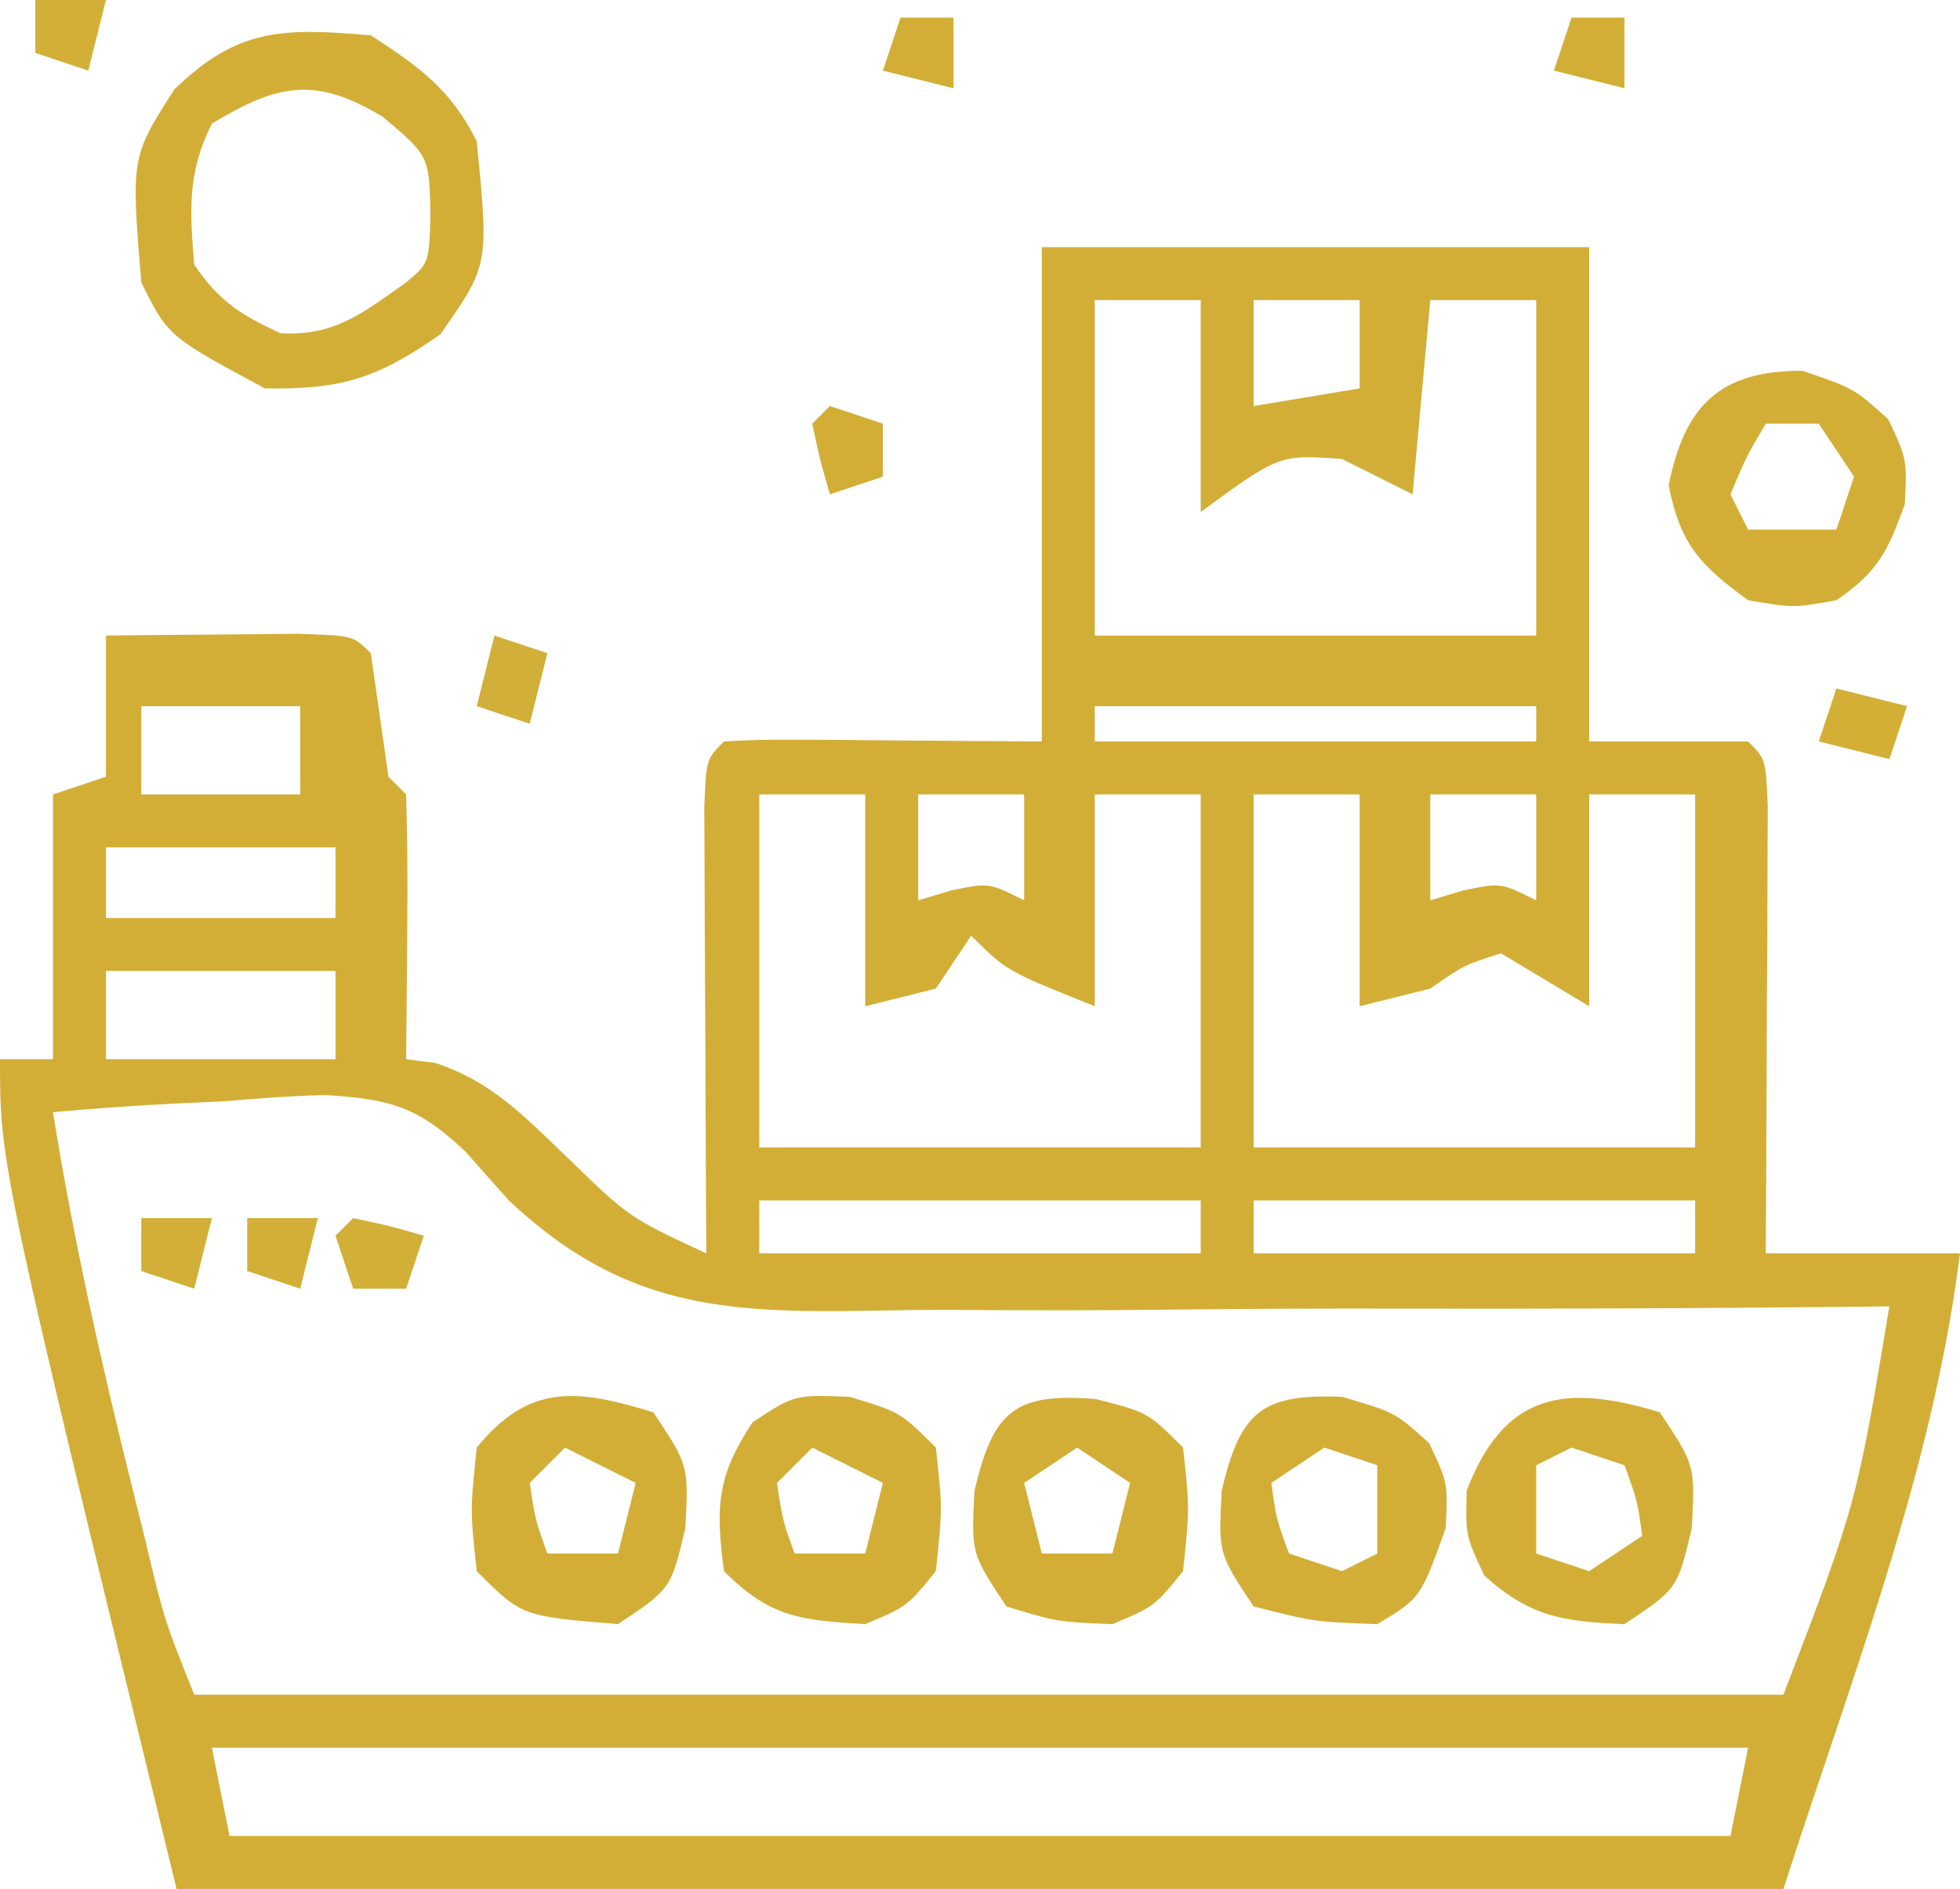
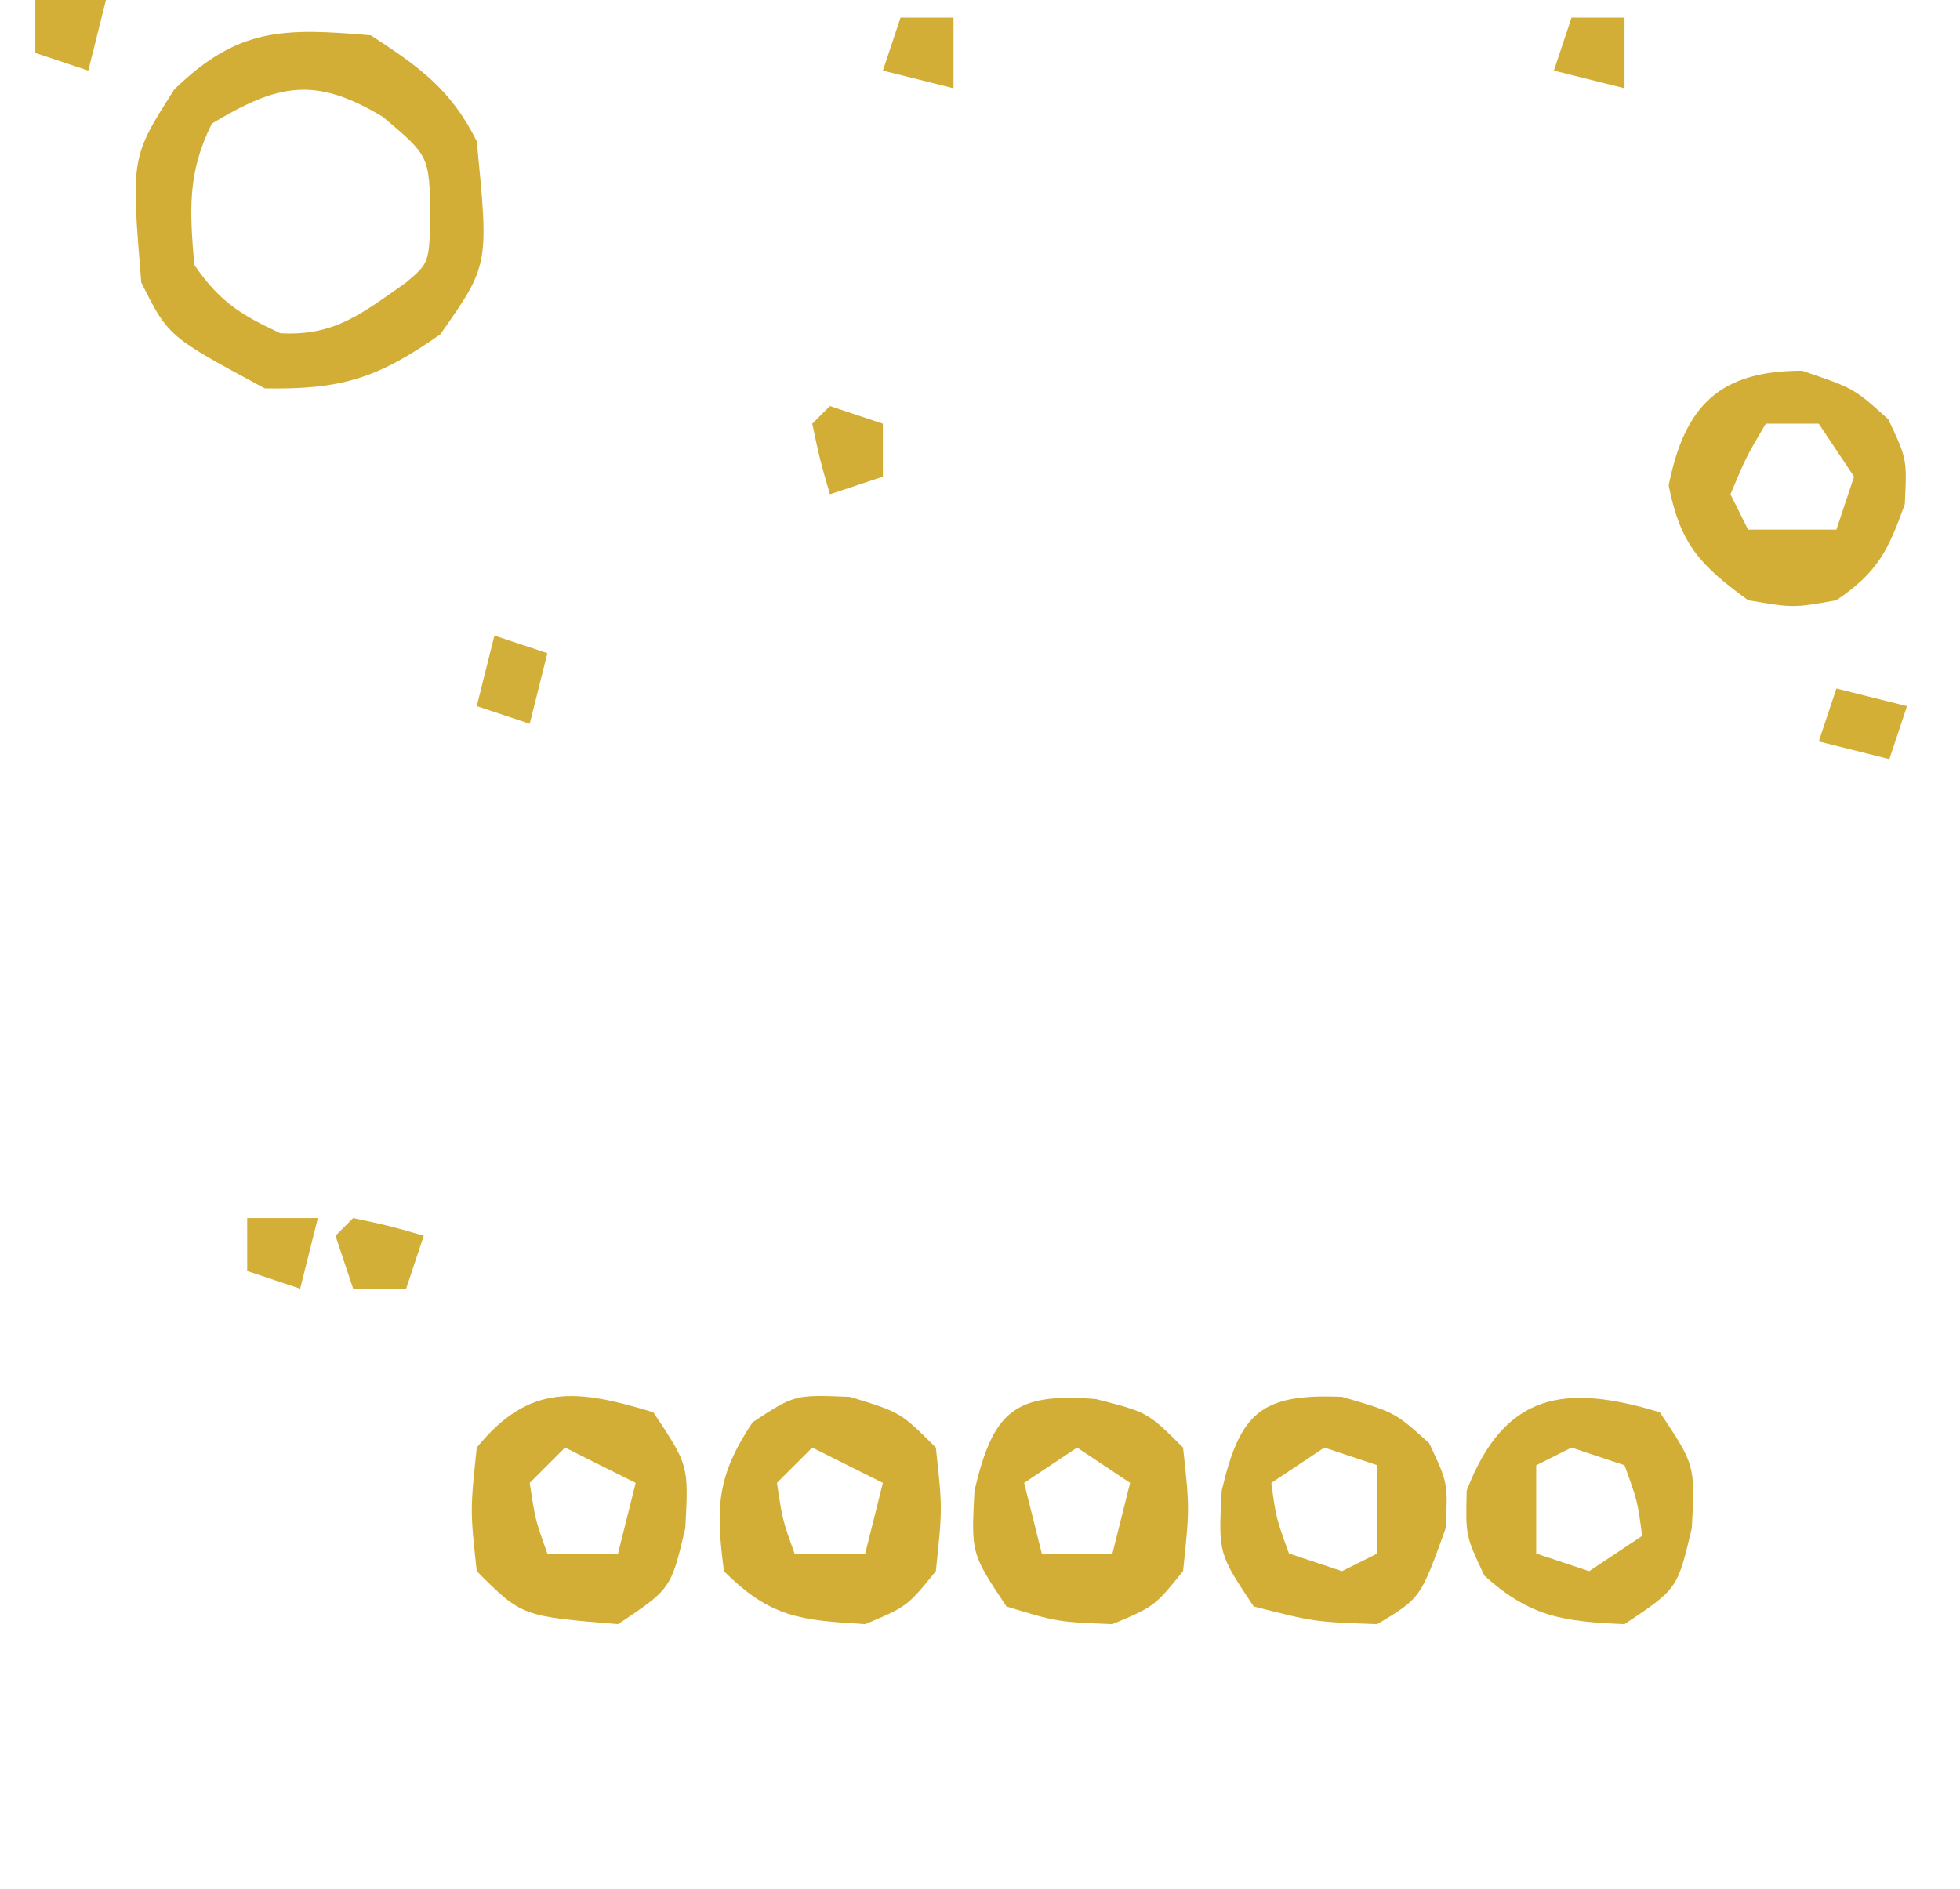
<svg xmlns="http://www.w3.org/2000/svg" height="107" width="111" version="1.1">
-   <path transform="translate(59,14)" fill="#D3AE36" d="M0 0 C10.23 0 20.46 0 31 0 C31 9.24 31 18.48 31 28 C33.97 28 36.94 28 40 28 C41 29 41 29 41.114 31.684 C41.106 33.436 41.106 33.436 41.098 35.223 C41.093 37.113 41.093 37.113 41.088 39.041 C41.08 40.382 41.071 41.722 41.062 43.062 C41.057 44.407 41.053 45.751 41.049 47.096 C41.037 50.397 41.021 53.699 41 57 C44.63 57 48.26 57 52 57 C50.455 69.358 45.811 81.143 42 93 C11.97 93 -18.06 93 -49 93 C-59 52 -59 52 -59 46 C-58.01 46 -57.02 46 -56 46 C-56 41.05 -56 36.1 -56 31 C-55.01 30.67 -54.02 30.34 -53 30 C-53 27.36 -53 24.72 -53 22 C-50.688 21.973 -48.375 21.954 -46.062 21.938 C-44.775 21.926 -43.487 21.914 -42.16 21.902 C-39 22 -39 22 -38 23 C-37.667 25.333 -37.333 27.667 -37 30 C-36.67 30.33 -36.34 30.66 -36 31 C-35.927 33.53 -35.908 36.033 -35.938 38.562 C-35.942 39.273 -35.947 39.984 -35.951 40.717 C-35.963 42.478 -35.981 44.239 -36 46 C-35.444 46.072 -34.889 46.144 -34.316 46.219 C-31.128 47.294 -29.363 49.188 -26.938 51.5 C-23.397 54.951 -23.397 54.951 -19 57 C-19.005 56.157 -19.01 55.314 -19.016 54.446 C-19.033 51.328 -19.045 48.21 -19.055 45.092 C-19.06 43.741 -19.067 42.39 -19.075 41.038 C-19.088 39.1 -19.093 37.161 -19.098 35.223 C-19.103 34.055 -19.108 32.887 -19.114 31.684 C-19 29 -19 29 -18 28 C-16.657 27.914 -15.31 27.893 -13.965 27.902 C-12.872 27.906 -12.872 27.906 -11.758 27.91 C-10.827 27.919 -9.896 27.928 -8.938 27.938 C-4.513 27.968 -4.513 27.968 0 28 C0 18.76 0 9.52 0 0 Z M3 3 C3 9.27 3 15.54 3 22 C11.25 22 19.5 22 28 22 C28 15.73 28 9.46 28 3 C26.02 3 24.04 3 22 3 C21.67 6.63 21.34 10.26 21 14 C19.68 13.34 18.36 12.68 17 12 C13.457 11.743 13.457 11.743 9 15 C9 11.04 9 7.08 9 3 C7.02 3 5.04 3 3 3 Z M12 3 C12 4.98 12 6.96 12 9 C13.98 8.67 15.96 8.34 18 8 C18 6.35 18 4.7 18 3 C16.02 3 14.04 3 12 3 Z M-51 26 C-51 27.65 -51 29.3 -51 31 C-48.03 31 -45.06 31 -42 31 C-42 29.35 -42 27.7 -42 26 C-44.97 26 -47.94 26 -51 26 Z M3 26 C3 26.66 3 27.32 3 28 C11.25 28 19.5 28 28 28 C28 27.34 28 26.68 28 26 C19.75 26 11.5 26 3 26 Z M-16 31 C-16 37.6 -16 44.2 -16 51 C-7.75 51 0.5 51 9 51 C9 44.4 9 37.8 9 31 C7.02 31 5.04 31 3 31 C3 34.96 3 38.92 3 43 C-2 41 -2 41 -4 39 C-4.99 40.485 -4.99 40.485 -6 42 C-7.32 42.33 -8.64 42.66 -10 43 C-10 39.04 -10 35.08 -10 31 C-11.98 31 -13.96 31 -16 31 Z M-7 31 C-7 32.98 -7 34.96 -7 37 C-6.381 36.814 -5.763 36.629 -5.125 36.438 C-3 36 -3 36 -1 37 C-1 35.02 -1 33.04 -1 31 C-2.98 31 -4.96 31 -7 31 Z M12 31 C12 37.6 12 44.2 12 51 C20.25 51 28.5 51 37 51 C37 44.4 37 37.8 37 31 C35.02 31 33.04 31 31 31 C31 34.96 31 38.92 31 43 C28.525 41.515 28.525 41.515 26 40 C23.884 40.683 23.884 40.683 22 42 C20.68 42.33 19.36 42.66 18 43 C18 39.04 18 35.08 18 31 C16.02 31 14.04 31 12 31 Z M22 31 C22 32.98 22 34.96 22 37 C22.619 36.814 23.238 36.629 23.875 36.438 C26 36 26 36 28 37 C28 35.02 28 33.04 28 31 C26.02 31 24.04 31 22 31 Z M-53 34 C-53 35.32 -53 36.64 -53 38 C-48.71 38 -44.42 38 -40 38 C-40 36.68 -40 35.36 -40 34 C-44.29 34 -48.58 34 -53 34 Z M-53 41 C-53 42.65 -53 44.3 -53 46 C-48.71 46 -44.42 46 -40 46 C-40 44.35 -40 42.7 -40 41 C-44.29 41 -48.58 41 -53 41 Z M-56 49 C-54.835 56.282 -53.223 63.411 -51.438 70.562 C-51.216 71.455 -50.994 72.348 -50.765 73.269 C-49.699 77.748 -49.699 77.748 -48 82 C-18.3 82 11.4 82 42 82 C46.144 71.176 46.144 71.176 48 60 C47.122 60.01 46.245 60.019 45.341 60.029 C37.029 60.112 28.719 60.146 20.407 60.127 C16.135 60.119 11.864 60.129 7.592 60.182 C3.46 60.232 -0.668 60.233 -4.799 60.201 C-6.367 60.197 -7.935 60.211 -9.503 60.242 C-17.929 60.402 -23.72 60.094 -30.197 53.986 C-31.001 53.08 -31.804 52.174 -32.632 51.241 C-35.392 48.629 -36.931 48.259 -40.668 48.023 C-42.51 48.089 -44.352 48.206 -46.188 48.375 C-47.139 48.42 -48.091 48.465 -49.072 48.512 C-51.389 48.628 -53.691 48.791 -56 49 Z M-16 54 C-16 54.99 -16 55.98 -16 57 C-7.75 57 0.5 57 9 57 C9 56.01 9 55.02 9 54 C0.75 54 -7.5 54 -16 54 Z M12 54 C12 54.99 12 55.98 12 57 C20.25 57 28.5 57 37 57 C37 56.01 37 55.02 37 54 C28.75 54 20.5 54 12 54 Z M-47 85 C-46.67 86.65 -46.34 88.3 -46 90 C-17.95 90 10.1 90 39 90 C39.33 88.35 39.66 86.7 40 85 C11.29 85 -17.42 85 -47 85 Z" />
  <path transform="translate(21,2)" fill="#D3AE37" d="M0 0 C2.753 1.796 4.526 3.053 6 6 C6.69 13.017 6.69 13.017 3.938 16.938 C0.385 19.432 -1.659 20.076 -6 20 C-11.468 17.063 -11.468 17.063 -13 14 C-13.581 6.91 -13.581 6.91 -11.125 3.062 C-7.521 -0.436 -4.968 -0.421 0 0 Z M-9 5 C-10.399 7.799 -10.253 9.905 -10 13 C-8.562 15.085 -7.402 15.812 -5.125 16.875 C-2.054 17.056 -0.463 15.731 2 14 C3.303 12.899 3.303 12.899 3.375 10.188 C3.309 6.835 3.309 6.835 0.688 4.625 C-3.178 2.288 -5.276 2.766 -9 5 Z" />
  <path transform="translate(94,80)" fill="#D3AE37" d="M0 0 C2 3 2 3 1.812 6.562 C1 10 1 10 -2 12 C-5.463 11.856 -7.338 11.598 -9.938 9.25 C-11 7 -11 7 -10.938 4.438 C-8.804 -1.11 -5.406 -1.645 0 0 Z M-5 2 C-5.99 2.495 -5.99 2.495 -7 3 C-7 4.65 -7 6.3 -7 8 C-6.01 8.33 -5.02 8.66 -4 9 C-3.01 8.34 -2.02 7.68 -1 7 C-1.267 5.015 -1.267 5.015 -2 3 C-2.99 2.67 -3.98 2.34 -5 2 Z" />
  <path transform="translate(76,79.125)" fill="#D3AE37" d="M0 0 C3 0.875 3 0.875 4.938 2.625 C6 4.875 6 4.875 5.875 7.438 C4.451 11.404 4.451 11.404 2 12.875 C-1.562 12.75 -1.562 12.75 -5 11.875 C-7 8.875 -7 8.875 -6.812 5.312 C-5.765 0.883 -4.59 -0.191 0 0 Z M-1 2.875 C-1.99 3.535 -2.98 4.195 -4 4.875 C-3.733 6.86 -3.733 6.86 -3 8.875 C-2.01 9.205 -1.02 9.535 0 9.875 C0.66 9.545 1.32 9.215 2 8.875 C2 7.225 2 5.575 2 3.875 C1.01 3.545 0.02 3.215 -1 2.875 Z" />
  <path transform="translate(62.062,79.25)" fill="#D3AE36" d="M0 0 C2.938 0.75 2.938 0.75 4.938 2.75 C5.312 6.188 5.312 6.188 4.938 9.75 C3.312 11.75 3.312 11.75 0.938 12.75 C-2.188 12.625 -2.188 12.625 -5.062 11.75 C-7.062 8.75 -7.062 8.75 -6.875 5.188 C-5.817 0.712 -4.636 -0.378 0 0 Z M-1.062 2.75 C-2.053 3.41 -3.042 4.07 -4.062 4.75 C-3.732 6.07 -3.402 7.39 -3.062 8.75 C-1.742 8.75 -0.422 8.75 0.938 8.75 C1.268 7.43 1.597 6.11 1.938 4.75 C0.948 4.09 -0.043 3.43 -1.062 2.75 Z" />
  <path transform="translate(48.125,79.125)" fill="#D3AE36" d="M0 0 C2.875 0.875 2.875 0.875 4.875 2.875 C5.25 6.312 5.25 6.312 4.875 9.875 C3.25 11.875 3.25 11.875 0.875 12.875 C-2.798 12.655 -4.495 12.505 -7.125 9.875 C-7.597 6.259 -7.543 4.502 -5.5 1.438 C-3.125 -0.125 -3.125 -0.125 0 0 Z M-2.125 2.875 C-2.785 3.535 -3.445 4.195 -4.125 4.875 C-3.806 6.983 -3.806 6.983 -3.125 8.875 C-1.805 8.875 -0.485 8.875 0.875 8.875 C1.205 7.555 1.535 6.235 1.875 4.875 C0.555 4.215 -0.765 3.555 -2.125 2.875 Z" />
  <path transform="translate(37,80)" fill="#D3AE37" d="M0 0 C2 3 2 3 1.812 6.562 C1 10 1 10 -2 12 C-7.444 11.556 -7.444 11.556 -10 9 C-10.375 5.562 -10.375 5.562 -10 2 C-7.02 -1.668 -4.313 -1.313 0 0 Z M-5 2 C-5.66 2.66 -6.32 3.32 -7 4 C-6.681 6.108 -6.681 6.108 -6 8 C-4.68 8 -3.36 8 -2 8 C-1.67 6.68 -1.34 5.36 -1 4 C-2.32 3.34 -3.64 2.68 -5 2 Z" />
  <path transform="translate(102.062,21)" fill="#D3AE36" d="M0 0 C2.938 1 2.938 1 4.875 2.75 C5.938 5 5.938 5 5.812 7.562 C4.86 10.216 4.268 11.419 1.938 13 C-0.5 13.438 -0.5 13.438 -3.062 13 C-5.795 11.006 -6.895 9.838 -7.562 6.5 C-6.654 1.957 -4.66 0 0 0 Z M-2.062 3 C-3.171 4.883 -3.171 4.883 -4.062 7 C-3.732 7.66 -3.402 8.32 -3.062 9 C-1.413 9 0.237 9 1.938 9 C2.268 8.01 2.598 7.02 2.938 6 C2.277 5.01 1.617 4.02 0.938 3 C-0.052 3 -1.042 3 -2.062 3 Z" />
  <path transform="translate(104,39)" fill="#D3AF35" d="M0 0 C1.98 0.495 1.98 0.495 4 1 C3.67 1.99 3.34 2.98 3 4 C1.68 3.67 0.36 3.34 -1 3 C-0.67 2.01 -0.34 1.02 0 0 Z" />
  <path transform="translate(20,69)" fill="#D2AF37" d="M0 0 C2.062 0.438 2.062 0.438 4 1 C3.67 1.99 3.34 2.98 3 4 C2.01 4 1.02 4 0 4 C-0.33 3.01 -0.66 2.02 -1 1 C-0.67 0.67 -0.34 0.34 0 0 Z" />
  <path transform="translate(28,36)" fill="#D2AF38" d="M0 0 C0.99 0.33 1.98 0.66 3 1 C2.67 2.32 2.34 3.64 2 5 C1.01 4.67 0.02 4.34 -1 4 C-0.67 2.68 -0.34 1.36 0 0 Z" />
  <path transform="translate(47,23)" fill="#D2AE37" d="M0 0 C0.99 0.33 1.98 0.66 3 1 C3 1.99 3 2.98 3 4 C2.01 4.33 1.02 4.66 0 5 C-0.562 3.062 -0.562 3.062 -1 1 C-0.67 0.67 -0.34 0.34 0 0 Z" />
  <path transform="translate(14,69)" fill="#D3AF37" d="M0 0 C1.32 0 2.64 0 4 0 C3.67 1.32 3.34 2.64 3 4 C2.01 3.67 1.02 3.34 0 3 C0 2.01 0 1.02 0 0 Z" />
-   <path transform="translate(8,69)" fill="#D3AF37" d="M0 0 C1.32 0 2.64 0 4 0 C3.67 1.32 3.34 2.64 3 4 C2.01 3.67 1.02 3.34 0 3 C0 2.01 0 1.02 0 0 Z" />
  <path transform="translate(89,1)" fill="#D3AE36" d="M0 0 C0.99 0 1.98 0 3 0 C3 1.32 3 2.64 3 4 C1.68 3.67 0.36 3.34 -1 3 C-0.67 2.01 -0.34 1.02 0 0 Z" />
  <path transform="translate(51,1)" fill="#D3AE36" d="M0 0 C0.99 0 1.98 0 3 0 C3 1.32 3 2.64 3 4 C1.68 3.67 0.36 3.34 -1 3 C-0.67 2.01 -0.34 1.02 0 0 Z" />
  <path transform="translate(2,0)" fill="#D3AF37" d="M0 0 C1.32 0 2.64 0 4 0 C3.67 1.32 3.34 2.64 3 4 C2.01 3.67 1.02 3.34 0 3 C0 2.01 0 1.02 0 0 Z" />
</svg>